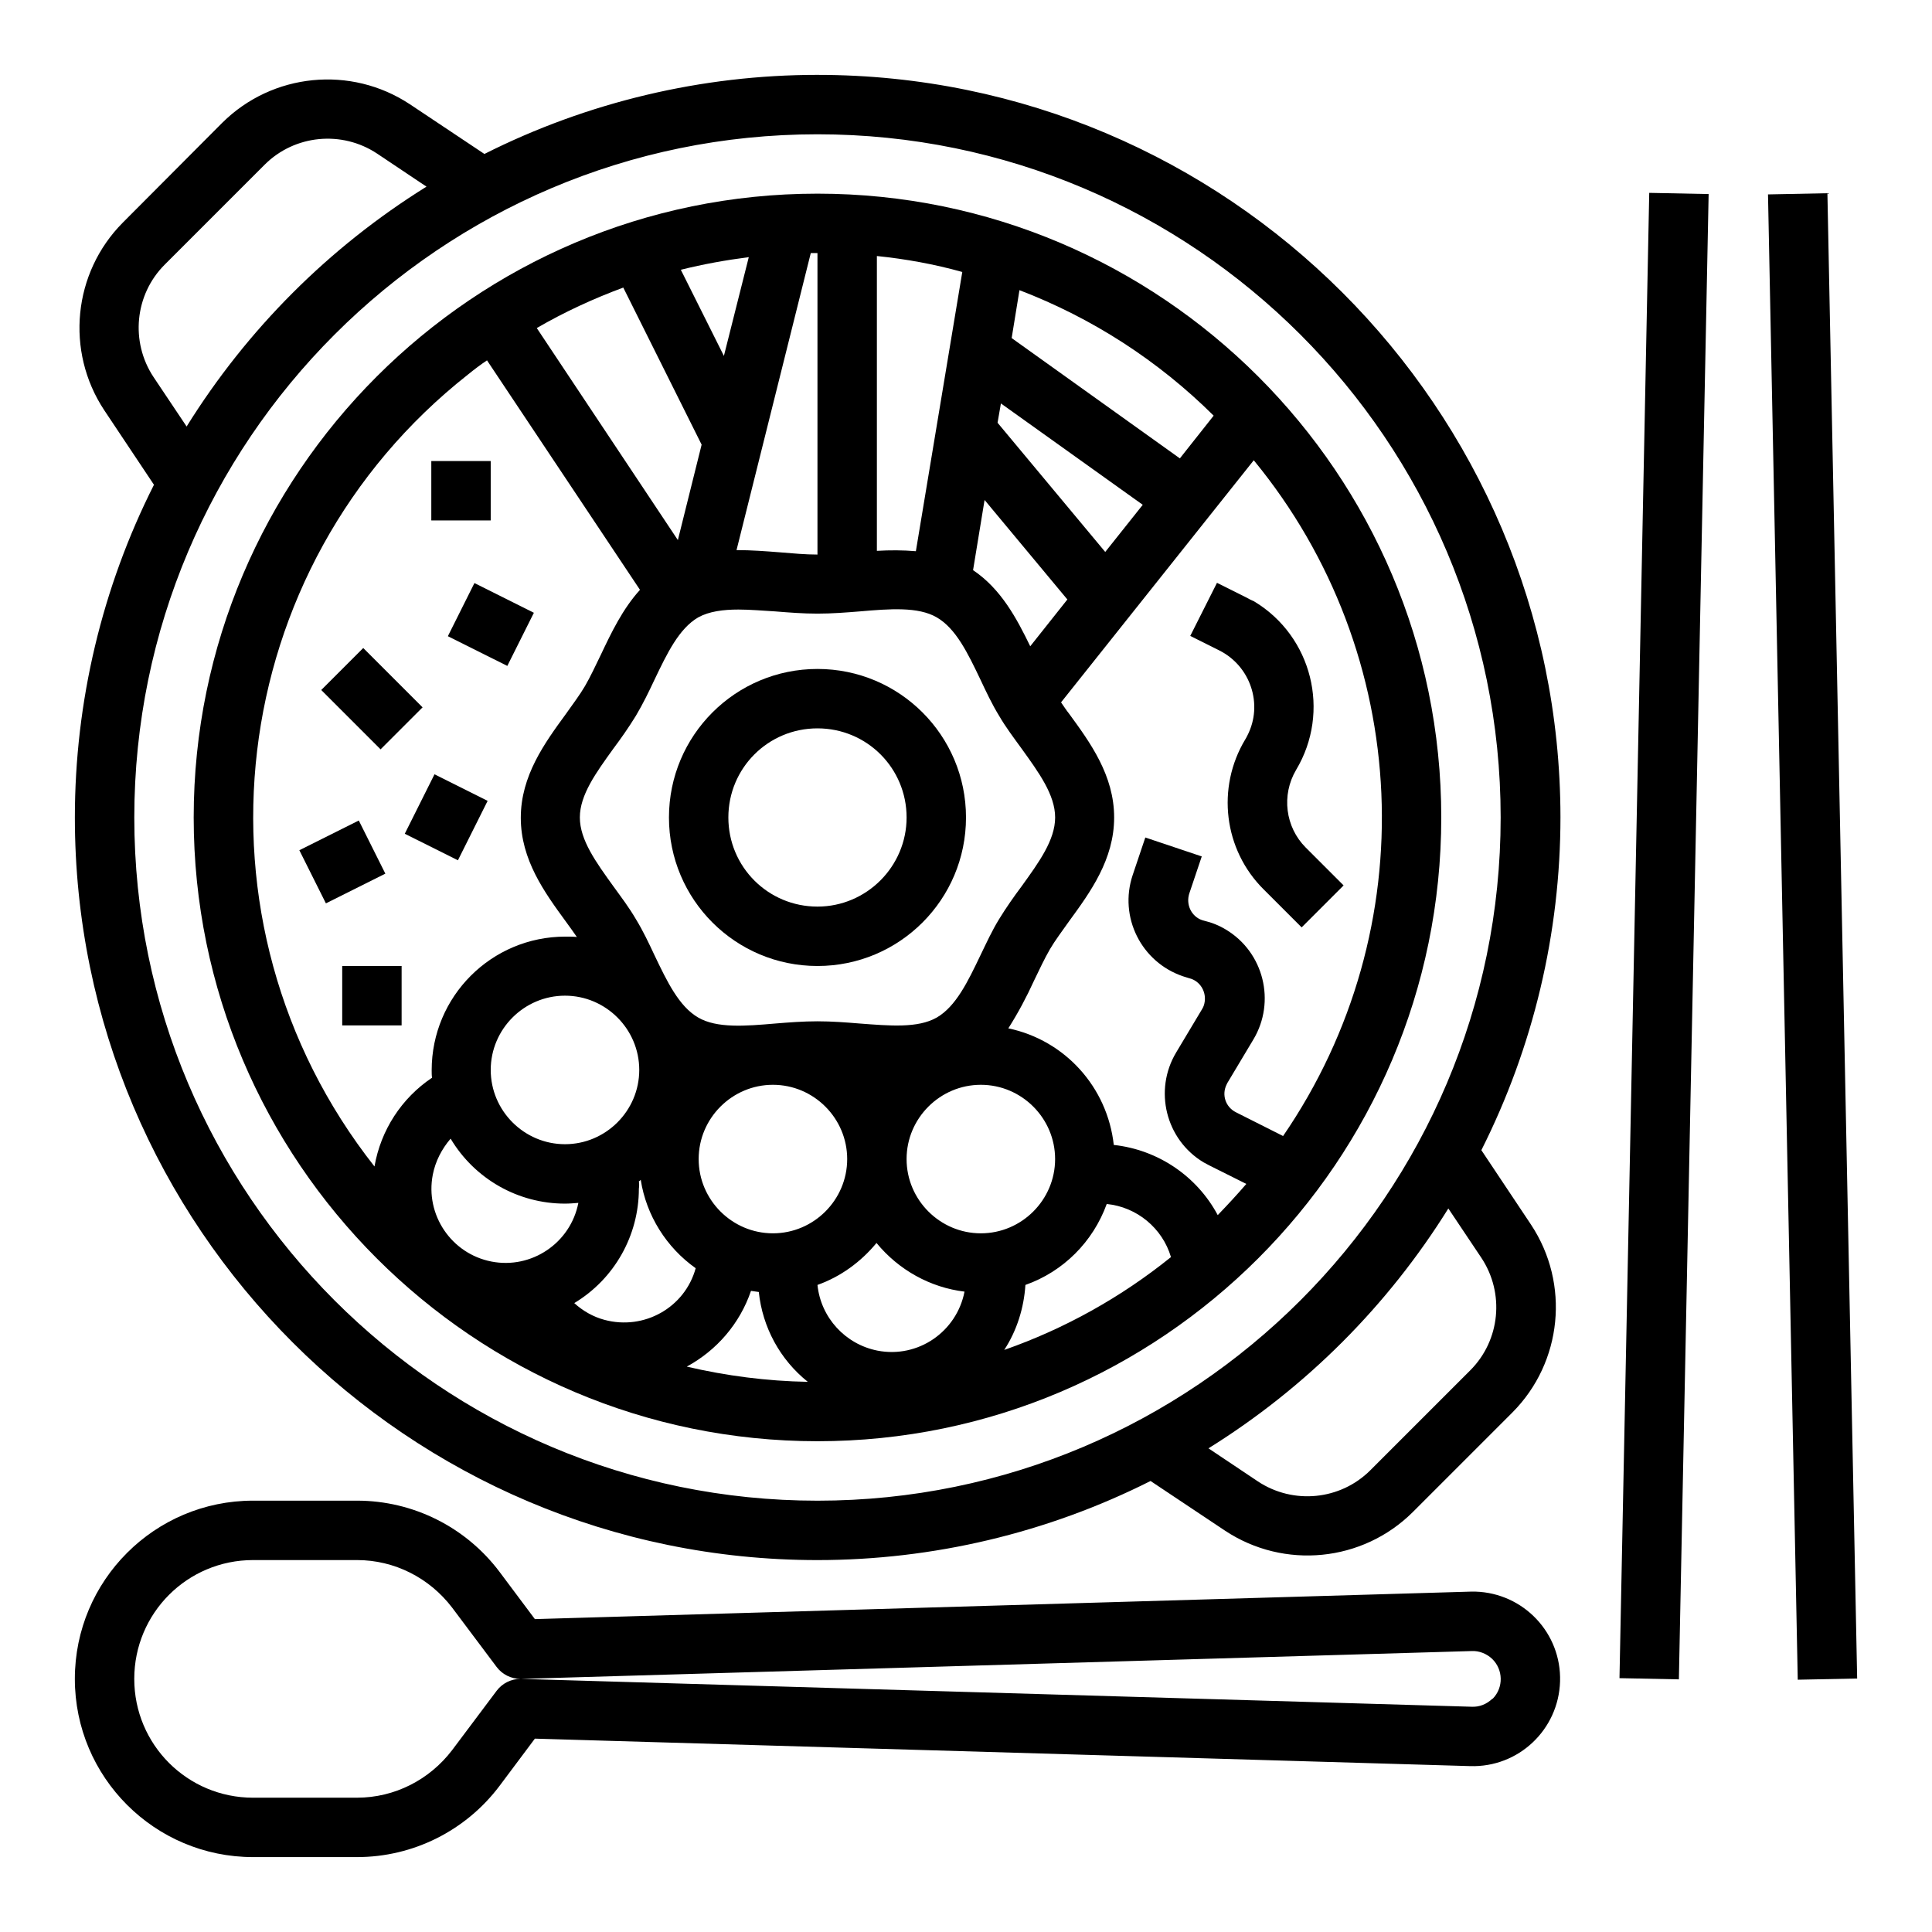
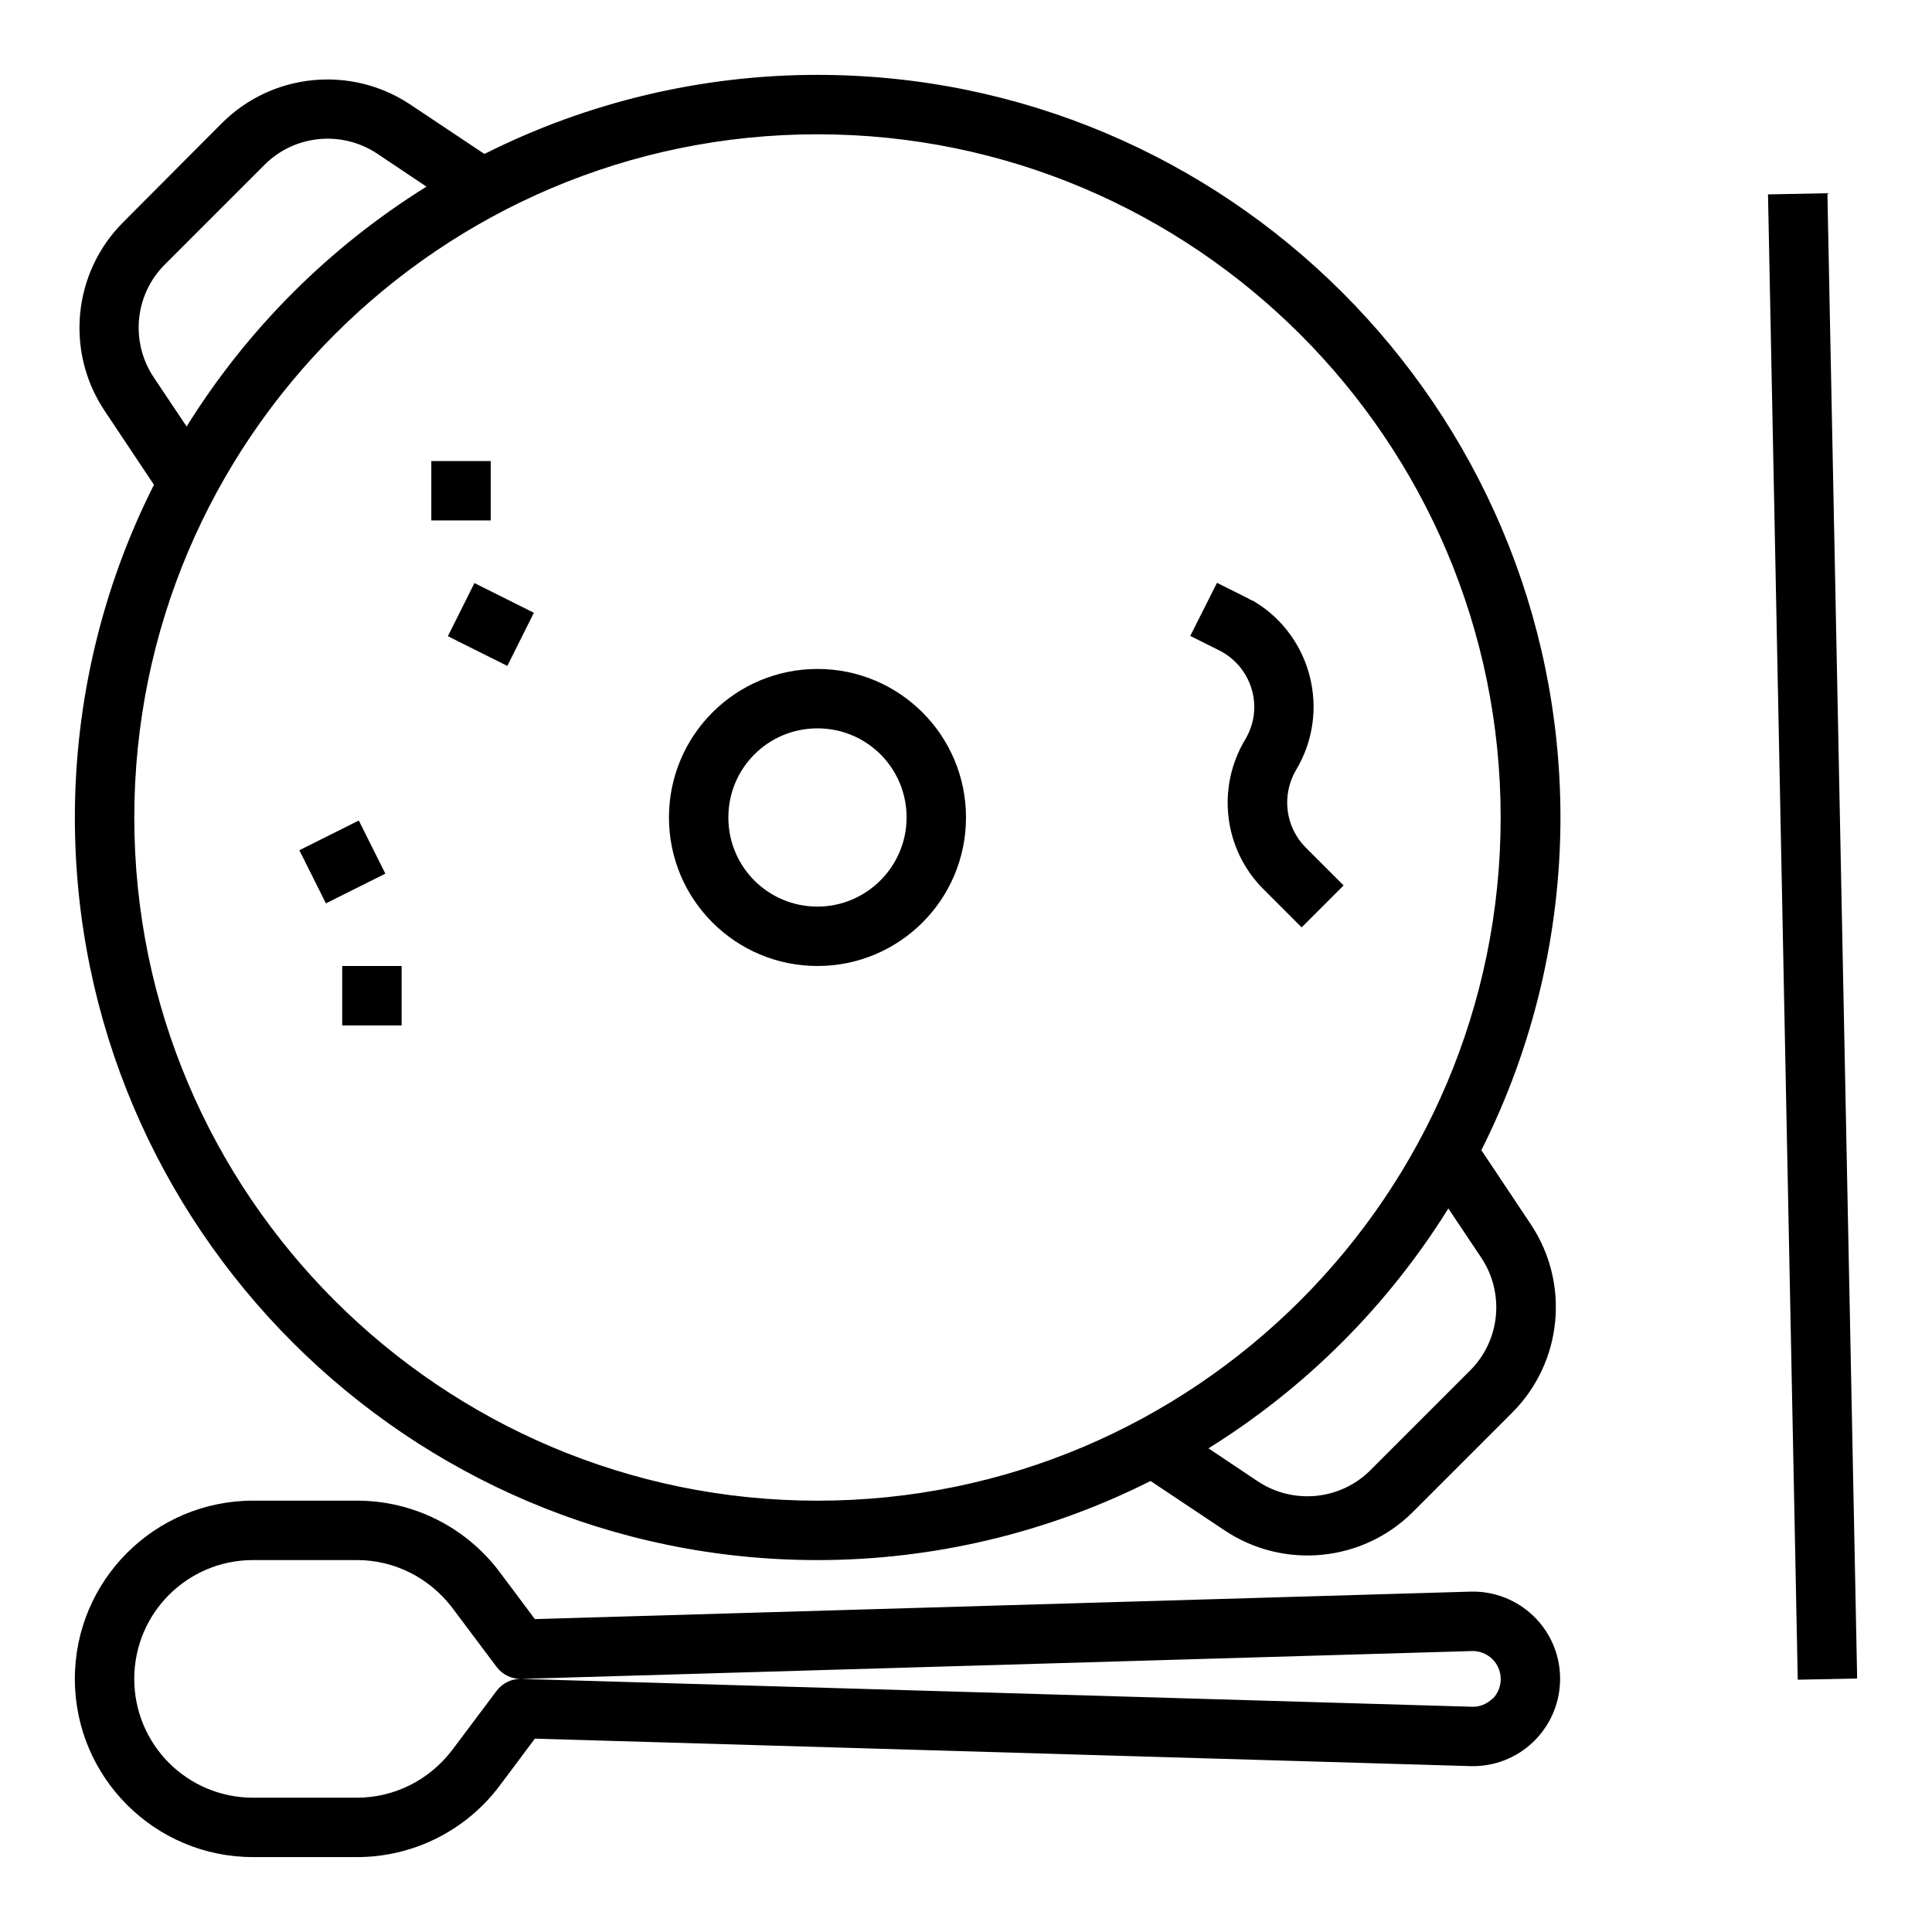
<svg xmlns="http://www.w3.org/2000/svg" fill="#000000" width="800px" height="800px" version="1.1" viewBox="144 144 512 512">
  <g>
-     <path d="m360.64 195.32c-91.117 0-165.31 74.195-165.31 165.31 0 91.117 74.195 165.31 165.31 165.31 91.117 0 165.31-74.195 165.31-165.31 0-91.117-74.191-165.31-165.31-165.31zm76.656 267.75c7.969 0.789 14.762 6.394 17.023 14.07-13.188 10.629-28.141 18.992-44.184 24.602 3.344-5.117 5.215-11.121 5.609-17.219 10.039-3.547 17.91-11.418 21.551-21.453zm-143.57-0.098c1.18 0 2.363-0.098 3.543-0.195-2.066 10.629-12.398 17.613-23.027 15.547-10.629-2.066-17.613-12.398-15.547-23.027 0.688-3.543 2.363-6.789 4.723-9.543 6.398 10.723 17.91 17.219 30.309 17.219zm105.88 23.32c-2.066 10.629-12.301 17.711-23.027 15.645-8.562-1.672-15.055-8.758-15.941-17.418 6.102-2.164 11.512-6.102 15.645-11.121 5.906 7.188 14.27 11.812 23.324 12.895zm-86.297-29.227c0.195-0.098 0.297-0.195 0.492-0.395 1.477 9.445 6.789 17.91 14.562 23.418-2.856 10.43-13.676 16.531-24.207 13.676-2.953-0.789-5.707-2.363-7.969-4.43 10.629-6.394 17.121-17.91 17.121-30.309 0.098-0.68 0.098-1.371 0-1.961zm35.523 13.777c-10.824 0-19.68-8.855-19.68-19.68s8.855-19.68 19.68-19.68 19.68 8.855 19.68 19.68-8.855 19.68-19.68 19.68zm-35.426-43.297c0 10.824-8.855 19.68-19.68 19.68-10.824 0-19.68-8.855-19.68-19.68s8.855-19.68 19.68-19.68c10.824 0 19.68 8.855 19.68 19.68zm29.617 58.547c0.688 0.098 1.379 0.195 2.066 0.297 0.984 9.348 5.609 17.91 12.988 23.812-10.824-0.195-21.551-1.574-32.078-4.035 7.973-4.328 14.074-11.414 17.023-20.074zm60.91-15.25c-10.824 0-19.68-8.855-19.68-19.68s8.855-19.68 19.68-19.68c10.824 0 19.68 8.855 19.68 19.68s-8.855 19.68-19.68 19.68zm-0.098-73.703c-3.344 6.988-6.496 13.578-11.609 16.531-5.019 2.856-12.496 2.164-20.367 1.574-3.641-0.297-7.379-0.59-11.219-0.59-3.836 0-7.578 0.297-11.219 0.59-7.969 0.688-15.449 1.277-20.367-1.574-5.117-2.953-8.266-9.543-11.609-16.531-1.477-3.148-3.051-6.496-4.922-9.543-1.77-3.051-3.938-5.902-6.004-8.758-4.527-6.297-8.855-12.203-8.855-18.203 0-6.004 4.328-11.906 8.855-18.203 2.066-2.754 4.133-5.707 6.004-8.758 1.871-3.148 3.445-6.394 4.922-9.543 3.344-6.988 6.496-13.578 11.609-16.531 2.856-1.574 6.594-2.066 10.629-2.066 3.051 0 6.394 0.297 9.742 0.492 3.641 0.297 7.379 0.59 11.219 0.59 3.836 0 7.578-0.297 11.219-0.59 7.969-0.688 15.449-1.277 20.367 1.574 5.117 2.953 8.266 9.543 11.609 16.531 1.477 3.148 3.051 6.496 4.922 9.543 1.77 3.051 3.938 5.902 6.004 8.758 4.527 6.297 8.855 12.203 8.855 18.203 0 6.004-4.328 11.906-8.855 18.203-2.066 2.754-4.133 5.707-6.004 8.758-1.875 3.051-3.352 6.297-4.926 9.543zm-67.996-158.82-11.414-22.828c5.902-1.477 11.906-2.559 18.008-3.344zm-5.902 23.516-6.297 25.289-37.391-56.188c7.281-4.231 14.957-7.773 22.926-10.727zm56.777 28.242c-3.445-0.297-6.887-0.297-10.332-0.098v-78.133c7.676 0.789 15.254 2.164 22.633 4.231zm30.309 25.191c-3.543-7.281-7.676-15.152-15.152-20.172l3.051-18.598 21.941 26.371zm19.875-24.996-28.535-34.242 0.887-5.117 37.59 26.863zm19.777-24.797-44.574-31.883 2.066-12.695c19.285 7.379 36.801 18.695 51.465 33.258zm-96.039 25.488c-3.148 0-6.394-0.297-9.938-0.59-3.738-0.297-7.578-0.59-11.512-0.59l19.68-78.719h1.77zm-87.574-51.465 40.539 60.812c-4.625 5.117-7.578 11.316-10.332 17.121-1.477 3.051-2.754 5.805-4.231 8.363-1.379 2.363-3.246 4.82-5.117 7.477-5.609 7.676-11.906 16.336-11.906 27.453 0 11.121 6.297 19.777 11.906 27.453 1.082 1.477 2.066 2.856 2.953 4.133-0.984-0.098-2.066-0.098-3.051-0.098-19.582 0-35.426 15.844-35.426 35.426 0 0.688 0 1.379 0.098 1.969-8.07 5.41-13.578 13.875-15.254 23.52-51.164-64.945-40.043-158.82 24.801-209.89 1.574-1.277 3.246-2.559 5.019-3.738zm210.97 205.56-12.496-6.297c-2.754-1.379-3.836-4.625-2.461-7.379 0.098-0.098 0.098-0.297 0.195-0.395l6.887-11.512c6.004-10.035 2.754-23.125-7.281-29.125-1.77-1.082-3.738-1.871-5.805-2.363-2.953-0.688-4.723-3.738-4.035-6.691 0-0.098 0.098-0.297 0.098-0.395l3.344-9.938-14.957-5.019-3.344 9.938c-3.738 11.121 2.262 23.125 13.383 26.863 0.492 0.195 1.082 0.297 1.574 0.492 2.953 0.688 4.723 3.738 4.035 6.691-0.098 0.492-0.297 0.984-0.59 1.477l-6.887 11.512c-6.004 10.035-2.754 23.125 7.281 29.125 0.492 0.297 0.984 0.492 1.477 0.789l9.84 4.922c-2.461 2.856-5.019 5.609-7.578 8.266-5.512-10.332-15.844-17.32-27.551-18.598-1.672-15.254-12.891-27.75-27.945-30.898 2.559-4.035 4.82-8.266 6.789-12.594 1.477-3.051 2.754-5.805 4.231-8.363 1.379-2.363 3.246-4.82 5.117-7.477 5.609-7.676 11.906-16.336 11.906-27.453 0-11.121-6.297-19.777-11.906-27.453-0.789-0.984-1.477-2.066-2.164-3.051l51.07-64.156c42.215 51.359 45.363 124.27 7.773 179.08z" />
    <path d="m360.64 163.84c-30.602 0-60.91 7.184-88.266 20.961l-19.777-13.188c-15.645-10.332-36.406-8.266-49.691 4.922l-26.371 26.469c-13.188 13.285-15.254 34.047-4.922 49.691l13.188 19.777c-13.777 27.262-20.961 57.566-20.961 88.168 0 108.54 88.266 196.8 196.8 196.8 30.602 0 60.91-7.184 88.266-20.961l19.777 13.188c15.645 10.332 36.406 8.266 49.691-4.922l26.469-26.469c13.188-13.285 15.254-34.047 4.922-49.691l-13.188-19.777c13.777-27.355 20.961-57.562 20.961-88.266-0.098-108.44-88.359-196.7-196.9-196.7zm-175.94 80.102c-6.199-9.348-5.019-21.844 2.953-29.816l26.469-26.469c7.969-7.969 20.469-9.152 29.816-2.953l13.086 8.758c-25.781 16.039-47.527 37.785-63.566 63.566zm351.88 233.4c6.199 9.348 5.019 21.844-2.953 29.816l-26.469 26.469c-7.969 7.969-20.469 9.152-29.816 2.953l-13.086-8.758c25.781-16.039 47.527-37.785 63.566-63.566zm-175.94 64.355c-99.875 0-181.05-81.18-181.05-181.05 0-99.879 81.18-181.06 181.05-181.06s181.05 81.18 181.05 181.05c0.004 99.879-81.176 181.06-181.05 181.06z" />
    <path d="m360.64 321.28c-21.746 0-39.359 17.613-39.359 39.359 0 21.746 17.613 39.359 39.359 39.359 21.746 0 39.359-17.613 39.359-39.359 0.004-21.746-17.609-39.359-39.359-39.359zm0 62.977c-13.086 0-23.617-10.527-23.617-23.617 0-13.086 10.527-23.617 23.617-23.617 13.086 0 23.617 10.527 23.617 23.617 0 12.992-10.625 23.617-23.617 23.617z" />
    <path d="m258.3 266.18h15.742v15.742h-15.742z" />
    <path d="m262.69 312.6 7.039-14.082 15.754 7.875-7.039 14.082z" />
-     <path d="m229.13 326.86 11.133-11.133 15.727 15.727-11.133 11.133z" />
-     <path d="m251.27 364.95 7.875-15.754 14.082 7.039-7.875 15.754z" />
    <path d="m223.33 369.32 15.754-7.875 7.039 14.082-15.754 7.875z" />
    <path d="m234.69 400h15.742v15.742h-15.742z" />
    <path d="m474.19 302.29-7.676-3.836-7.086 14.07 7.676 3.836c8.266 4.133 11.711 14.27 7.477 22.535-0.195 0.395-0.395 0.789-0.59 1.082-7.676 12.793-5.707 29.227 4.922 39.754l10.035 10.035 11.121-11.121-10.035-10.035c-5.41-5.41-6.496-13.875-2.559-20.566 9.25-15.449 4.231-35.426-11.121-44.672-0.688-0.293-1.473-0.688-2.164-1.082z" />
    <path d="m612.54 195.52 15.742-0.316 7.883 393.62-15.742 0.316z" />
-     <path d="m573.18 588.73 7.883-393.62 15.742 0.316-7.883 393.62z" />
-     <path d="m533.62 565.8-247.87 7.281-9.348-12.496c-8.953-11.91-22.926-18.895-37.785-18.895h-27.551c-26.074 0-47.23 21.156-47.23 47.23s21.156 47.23 47.23 47.23h27.551c14.859 0 28.832-6.988 37.785-18.895l9.348-12.496 247.87 7.281c12.793 0.395 23.418-9.645 23.812-22.434 0.395-12.793-9.645-23.418-22.434-23.812-0.492 0.004-0.984 0.004-1.379 0.004zm-258 26.27-11.809 15.742c-6.004 7.871-15.254 12.594-25.191 12.594l-27.551 0.004c-17.418 0-31.488-14.07-31.488-31.488s14.07-31.488 31.488-31.488h27.551c9.938 0 19.188 4.723 25.191 12.594l11.809 15.742c1.477 1.969 3.836 3.148 6.297 3.148-2.461 0.004-4.82 1.188-6.297 3.152zm263.81 2.168c-1.477 1.379-3.344 2.164-5.41 2.066l-251.91-7.379h-0.195 0.195l251.91-7.379c1.969-0.098 3.938 0.688 5.41 2.066 2.953 2.856 3.051 7.578 0.195 10.527-0.098-0.004-0.098 0.098-0.195 0.098z" />
+     <path d="m533.62 565.8-247.87 7.281-9.348-12.496c-8.953-11.91-22.926-18.895-37.785-18.895h-27.551c-26.074 0-47.23 21.156-47.23 47.23s21.156 47.23 47.23 47.23h27.551c14.859 0 28.832-6.988 37.785-18.895l9.348-12.496 247.87 7.281c12.793 0.395 23.418-9.645 23.812-22.434 0.395-12.793-9.645-23.418-22.434-23.812-0.492 0.004-0.984 0.004-1.379 0.004zm-258 26.27-11.809 15.742c-6.004 7.871-15.254 12.594-25.191 12.594l-27.551 0.004c-17.418 0-31.488-14.07-31.488-31.488s14.07-31.488 31.488-31.488h27.551c9.938 0 19.188 4.723 25.191 12.594l11.809 15.742c1.477 1.969 3.836 3.148 6.297 3.148-2.461 0.004-4.82 1.188-6.297 3.152zm263.81 2.168c-1.477 1.379-3.344 2.164-5.41 2.066l-251.91-7.379h-0.195 0.195l251.91-7.379c1.969-0.098 3.938 0.688 5.41 2.066 2.953 2.856 3.051 7.578 0.195 10.527-0.098-0.004-0.098 0.098-0.195 0.098" />
  </g>
</svg>